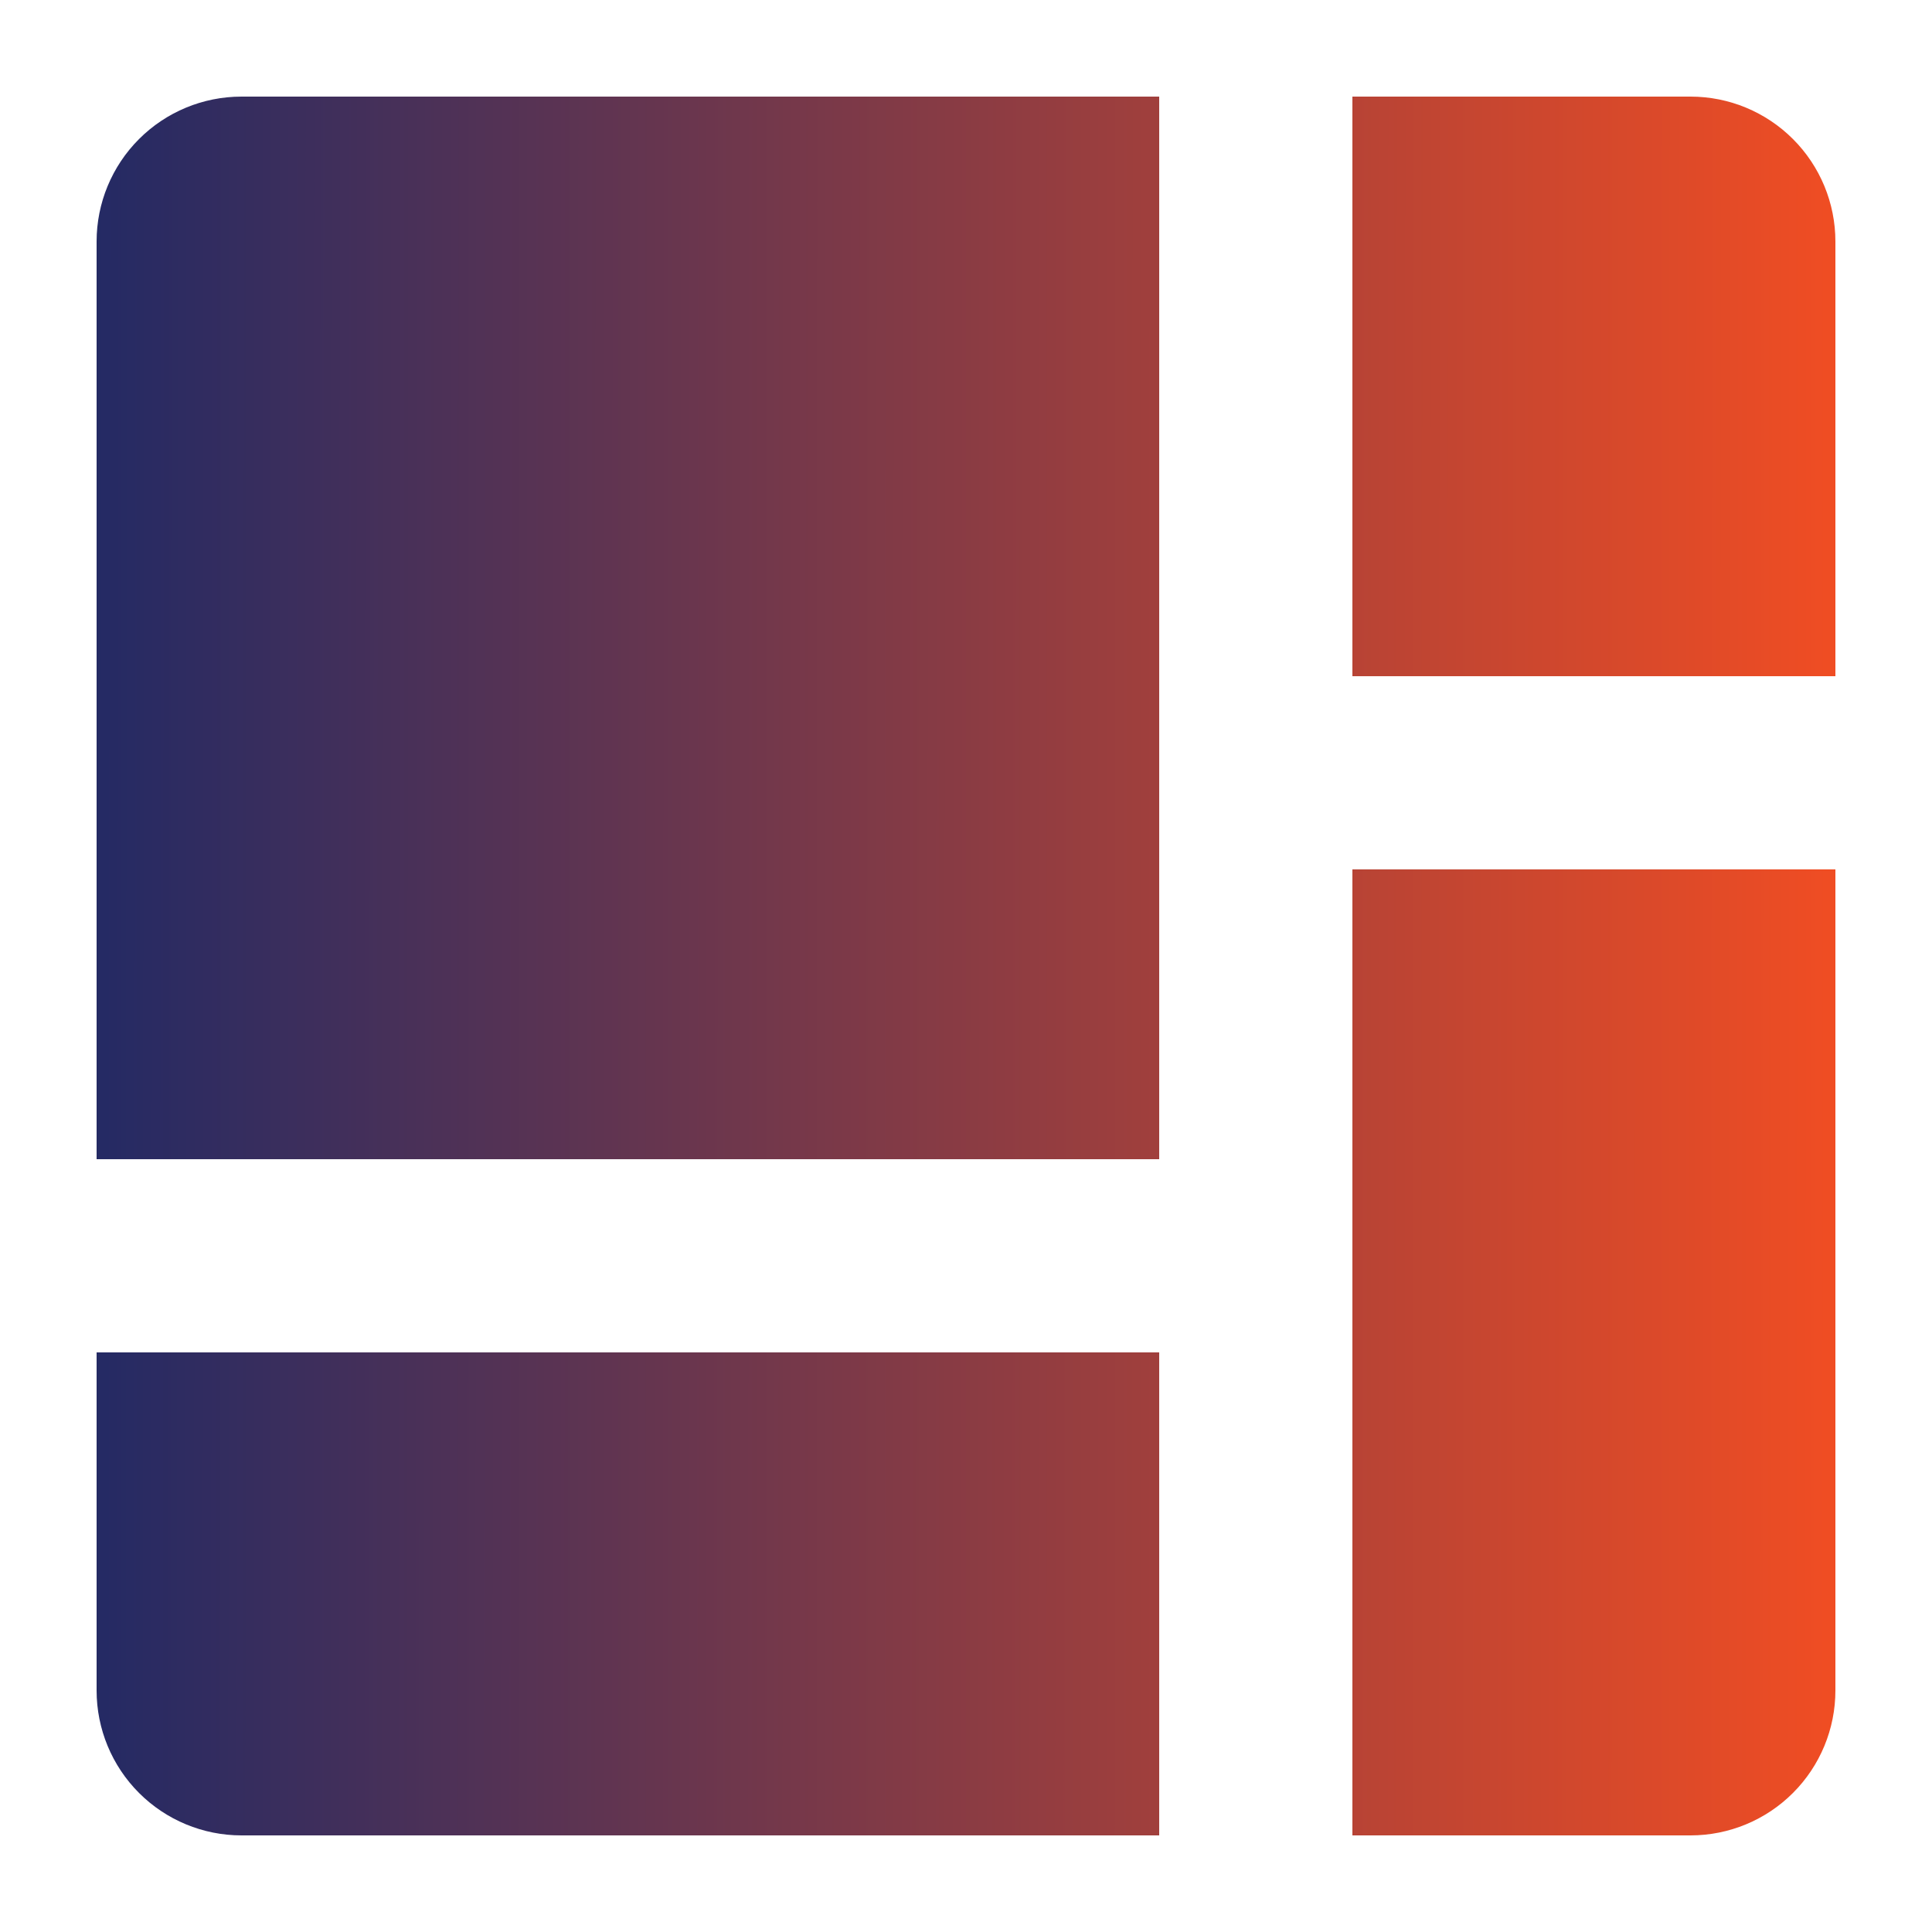
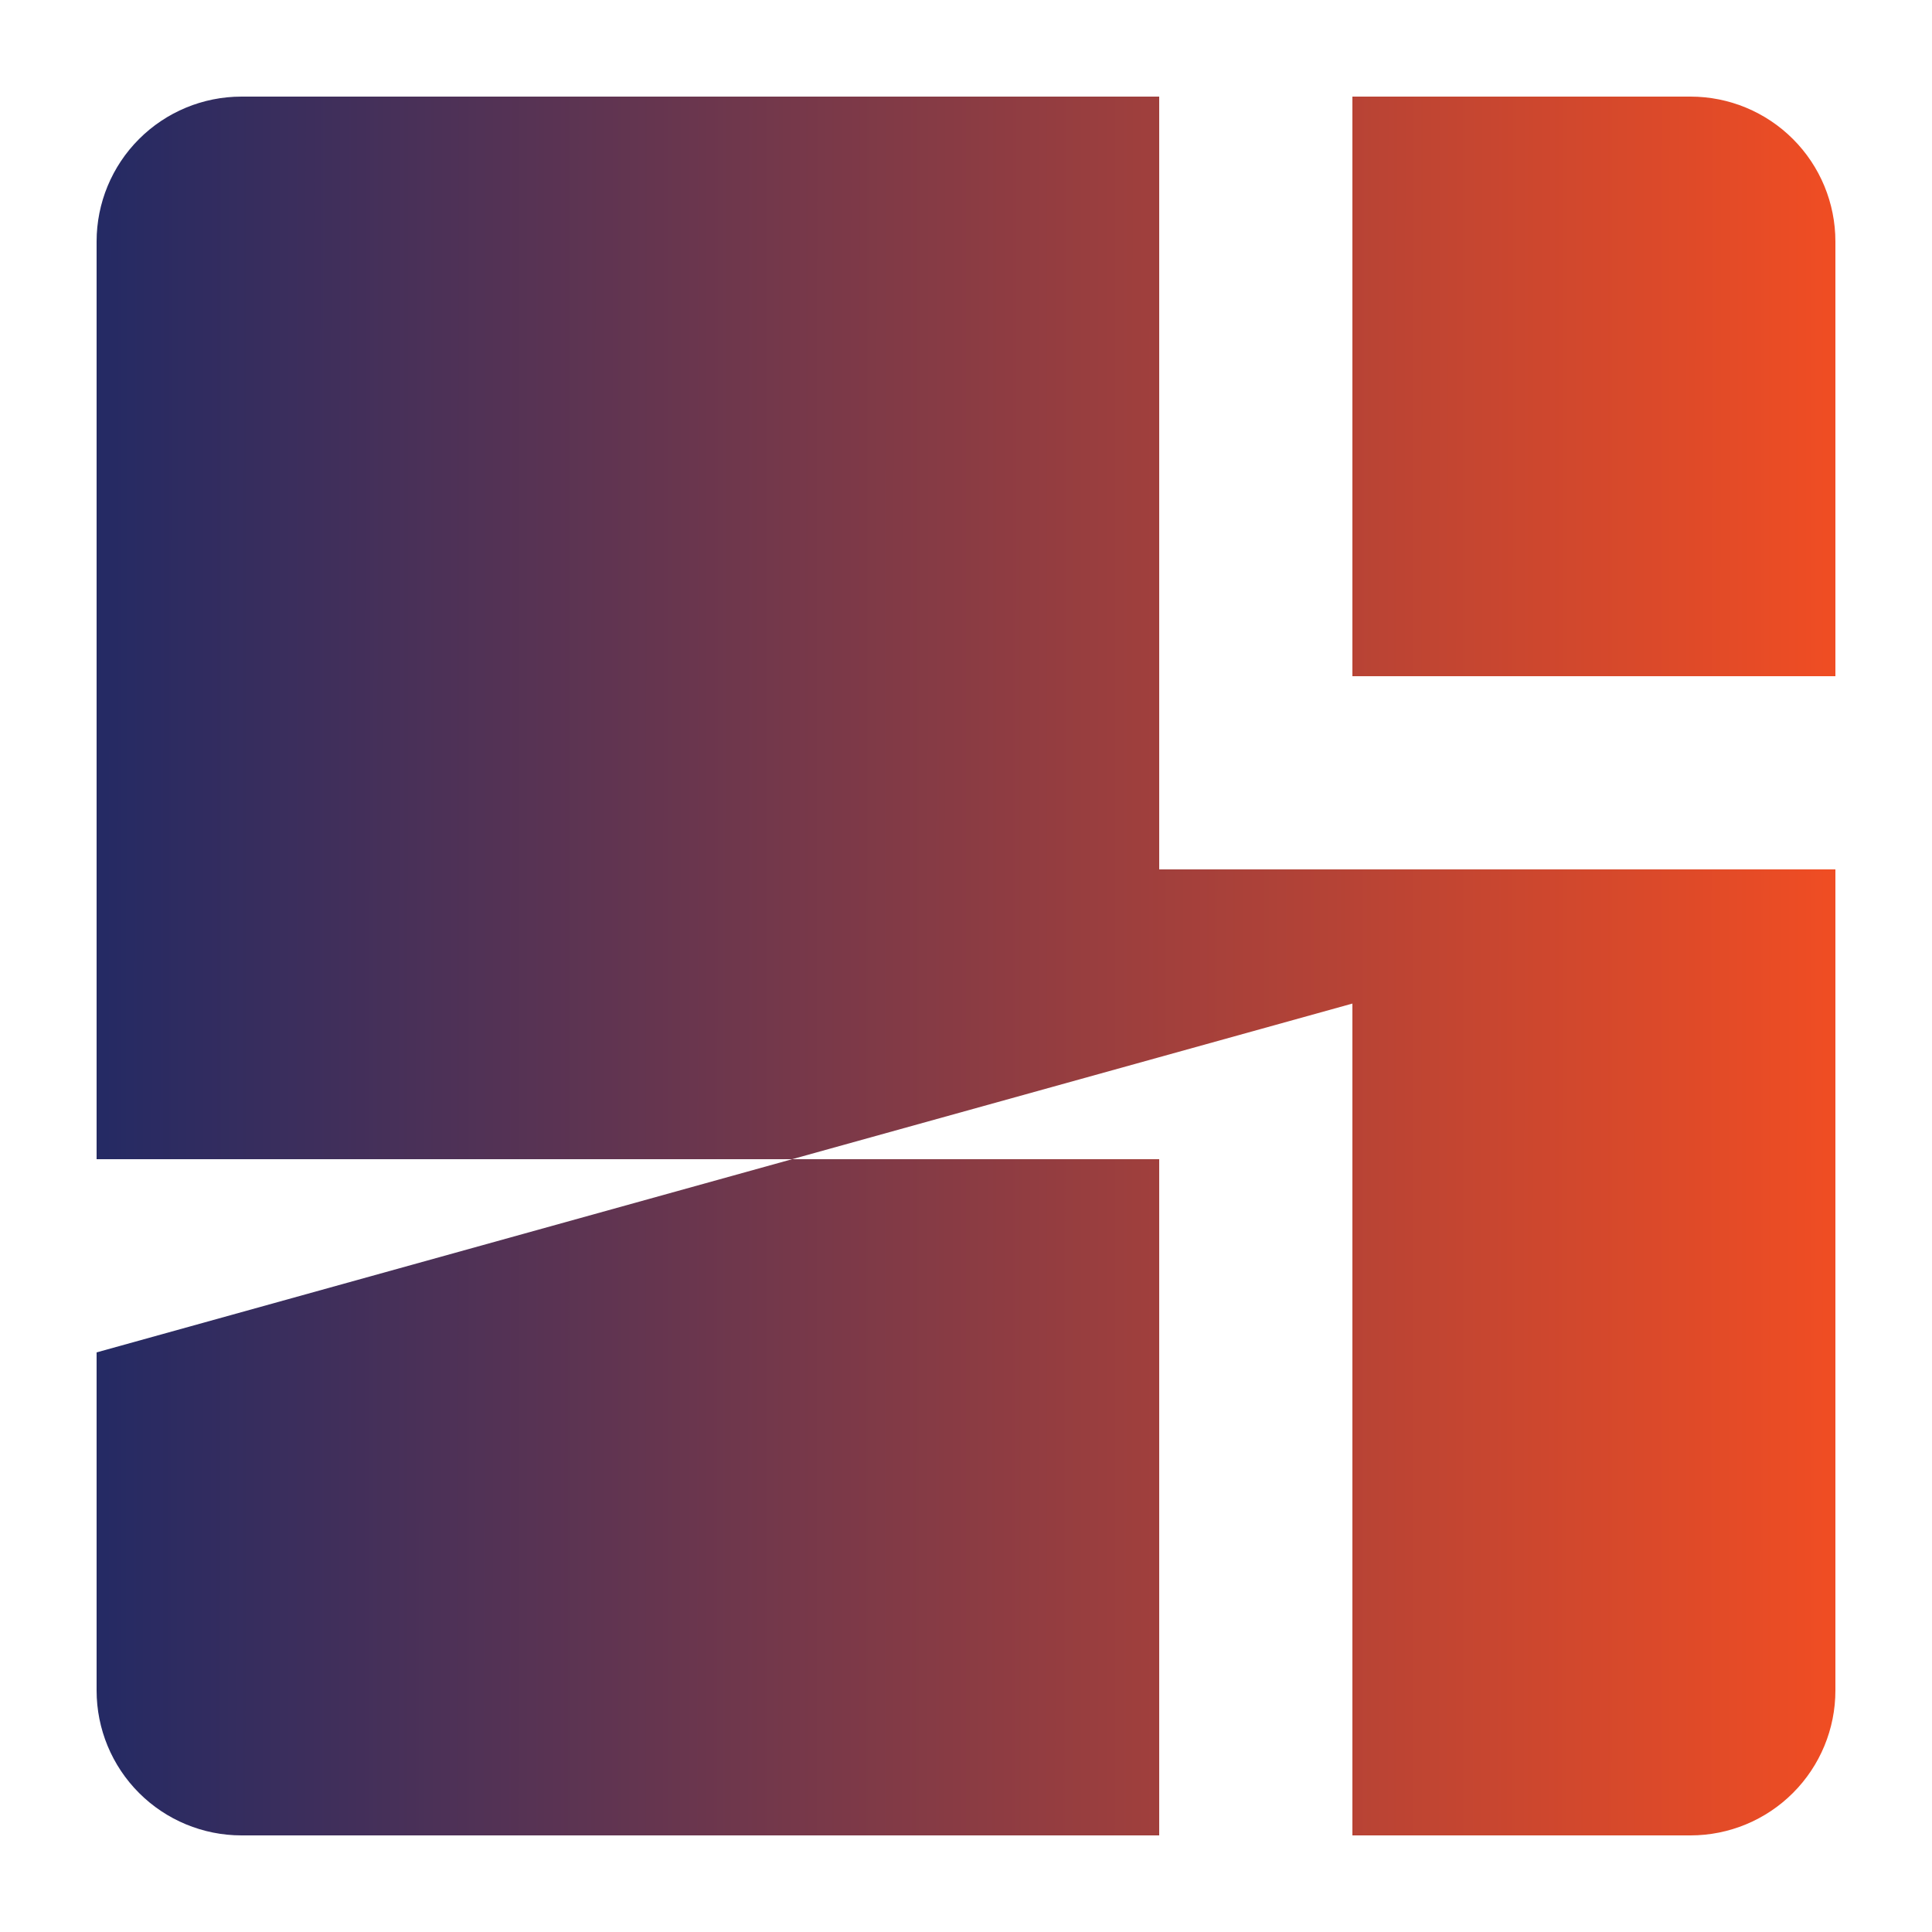
<svg xmlns="http://www.w3.org/2000/svg" width="100" height="100" viewBox="0 0 100 100" fill="none">
-   <path d="M87.5 5H70V35H95V12.5C95 10.511 94.21 8.603 92.803 7.197C91.397 5.79 89.489 5 87.5 5ZM95 45H70V95H87.5C89.489 95 91.397 94.21 92.803 92.803C94.21 91.397 95 89.489 95 87.5V45ZM5 70H60V95H12.5C10.511 95 8.603 94.21 7.197 92.803C5.79 91.397 5 89.489 5 87.5V70ZM12.5 5C10.511 5 8.603 5.79 7.197 7.197C5.79 8.603 5 10.511 5 12.5V60H60V5H12.5Z" fill="url(#paint0_linear_904_2)" />
+   <path d="M87.5 5H70V35H95V12.5C95 10.511 94.21 8.603 92.803 7.197C91.397 5.79 89.489 5 87.5 5ZM95 45H70V95H87.5C89.489 95 91.397 94.21 92.803 92.803C94.21 91.397 95 89.489 95 87.5V45ZH60V95H12.5C10.511 95 8.603 94.21 7.197 92.803C5.79 91.397 5 89.489 5 87.5V70ZM12.5 5C10.511 5 8.603 5.79 7.197 7.197C5.79 8.603 5 10.511 5 12.5V60H60V5H12.5Z" fill="url(#paint0_linear_904_2)" />
  <defs>
    <linearGradient id="paint0_linear_904_2" x1="5" y1="50" x2="95" y2="50.034" gradientUnits="userSpaceOnUse">
      <stop stop-color="#242A64" />
      <stop offset="1" stop-color="#F04D23" />
    </linearGradient>
  </defs>
</svg>